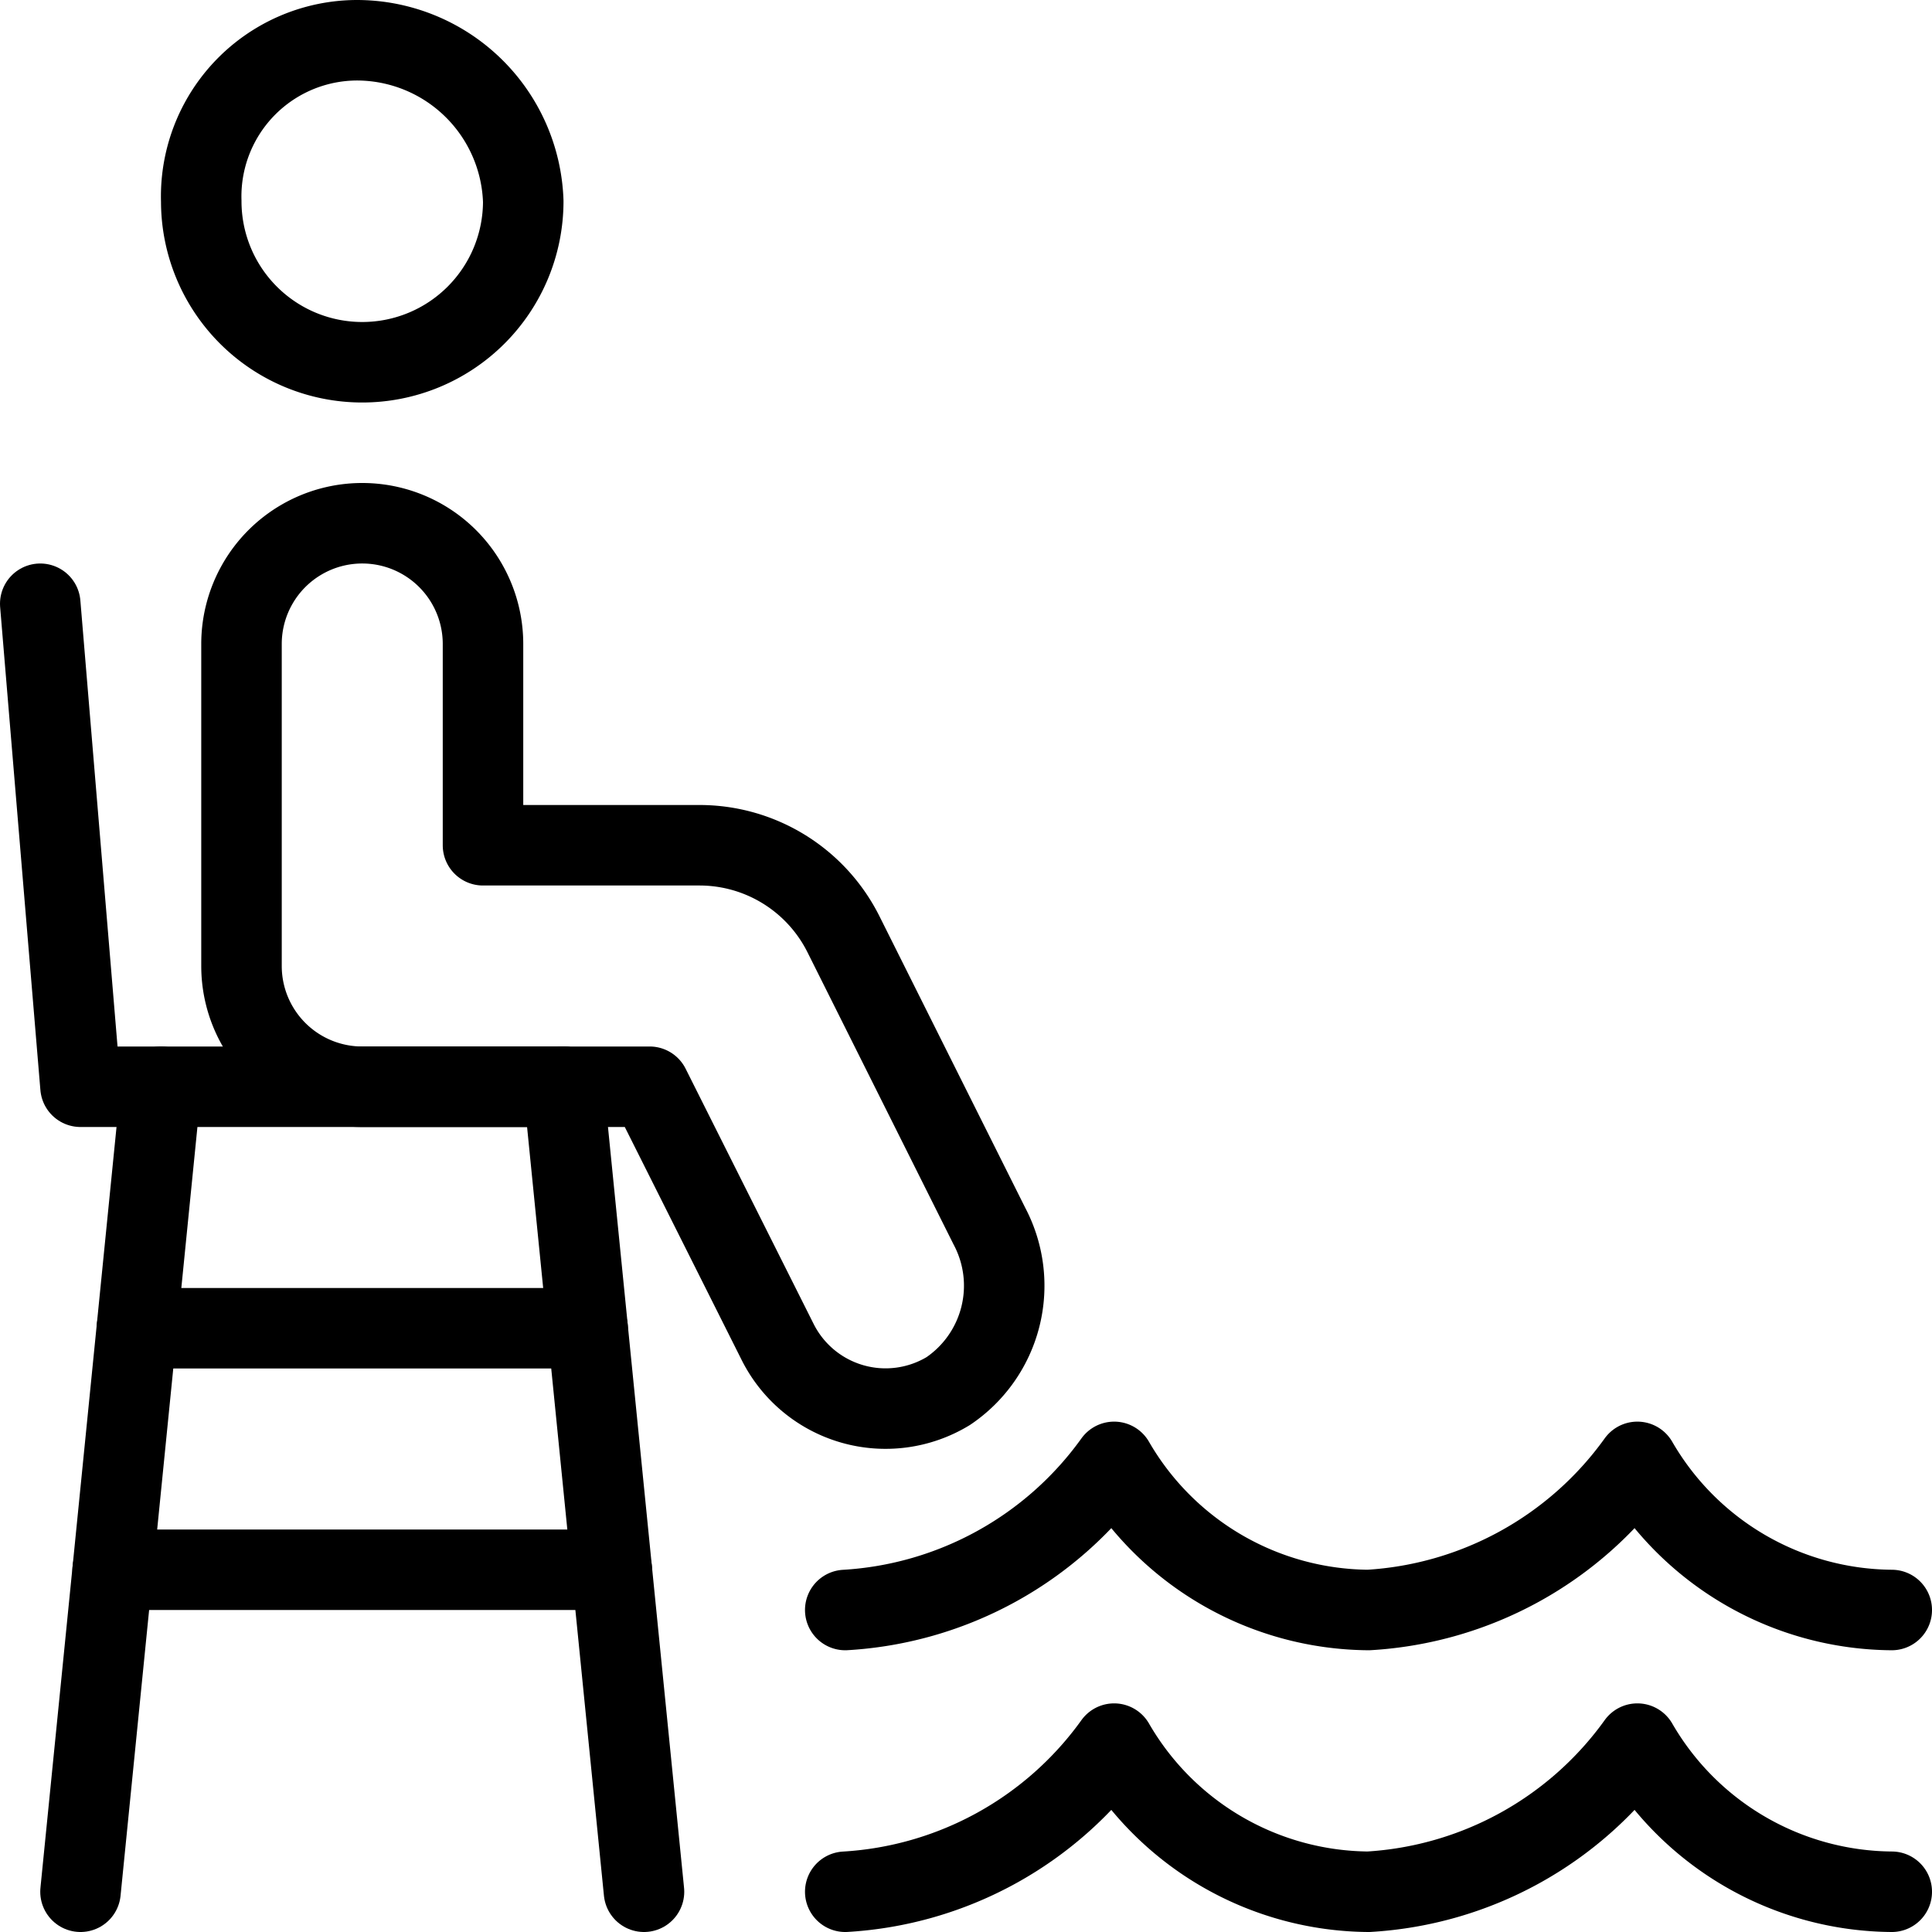
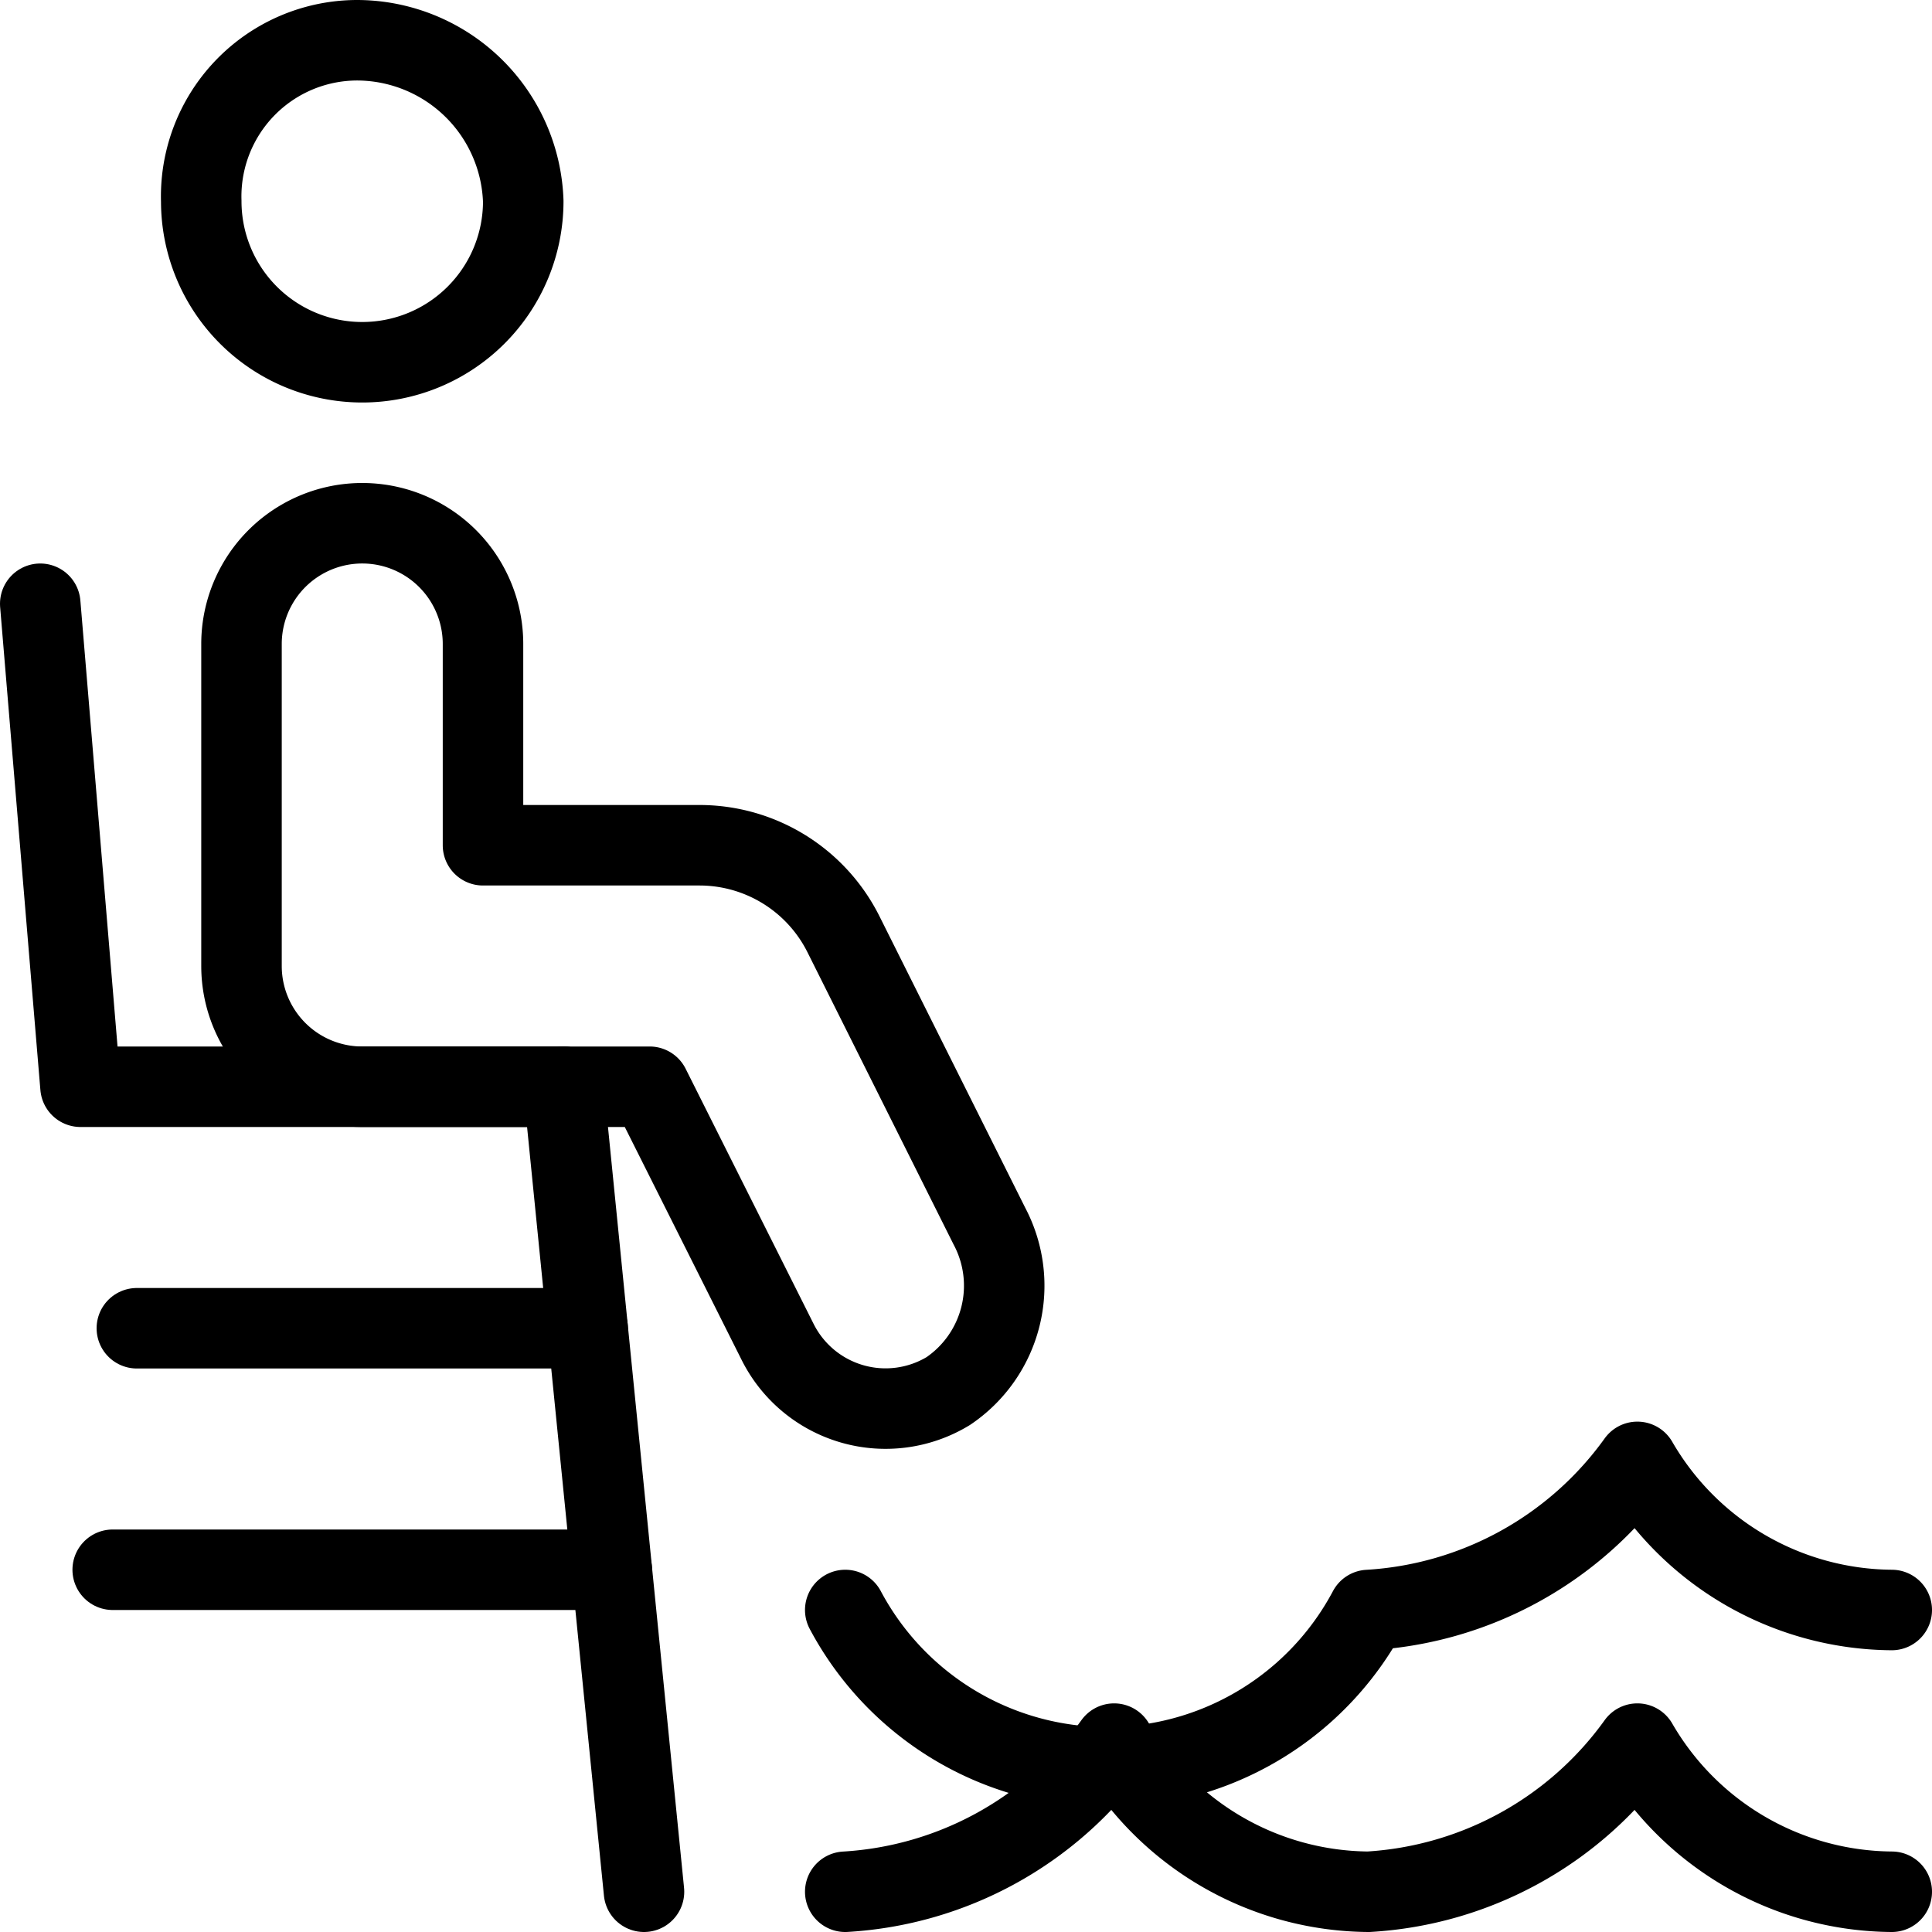
<svg xmlns="http://www.w3.org/2000/svg" viewBox="0 0 24 24">
  <g transform="matrix(1,0,0,1,0,0)">
    <g>
      <path d="M6.5,2.5a2,2,0,0,1-4,0A1.94,1.94,0,0,1,4.43.5,2.07,2.07,0,0,1,6.5,2.5Z" style="fill: none;stroke: #000000;stroke-linecap: round;stroke-linejoin: round" />
      <polyline points="0.5 7.5 1 13.5 7 13.5" style="fill: none;stroke: #000000;stroke-linecap: round;stroke-linejoin: round" />
-       <line x1="2" y1="13.5" x2="1" y2="23.5" style="fill: none;stroke: #000000;stroke-linecap: round;stroke-linejoin: round" />
      <line x1="1.7" y1="16.5" x2="7.3" y2="16.5" style="fill: none;stroke: #000000;stroke-linecap: round;stroke-linejoin: round" />
      <line x1="1.4" y1="19.5" x2="7.6" y2="19.5" style="fill: none;stroke: #000000;stroke-linecap: round;stroke-linejoin: round" />
      <line x1="7" y1="13.5" x2="8" y2="23.5" style="fill: none;stroke: #000000;stroke-linecap: round;stroke-linejoin: round" />
      <path d="M9.66,16.67,8.07,13.5H4.5A1.5,1.5,0,0,1,3,12V8A1.5,1.5,0,0,1,6,8v2.5H8.69a2,2,0,0,1,1.79,1.11l1.81,3.62a1.58,1.58,0,0,1-.51,2.05A1.5,1.5,0,0,1,9.66,16.67Z" style="fill: none;stroke: #000000;stroke-linecap: round;stroke-linejoin: round" />
-       <path d="M10.5,20a4.43,4.43,0,0,0,3.34-1.84h0A3.68,3.68,0,0,0,17,20a4.43,4.43,0,0,0,3.34-1.84h0A3.68,3.68,0,0,0,23.5,20" style="fill: none;stroke: #000000;stroke-linecap: round;stroke-linejoin: round" />
+       <path d="M10.5,20h0A3.68,3.68,0,0,0,17,20a4.43,4.43,0,0,0,3.34-1.84h0A3.68,3.68,0,0,0,23.5,20" style="fill: none;stroke: #000000;stroke-linecap: round;stroke-linejoin: round" />
      <path d="M10.5,23.5a4.43,4.43,0,0,0,3.34-1.84h0A3.68,3.68,0,0,0,17,23.5a4.43,4.43,0,0,0,3.34-1.84h0A3.68,3.68,0,0,0,23.5,23.5" style="fill: none;stroke: #000000;stroke-linecap: round;stroke-linejoin: round" />
    </g>
  </g>
</svg>